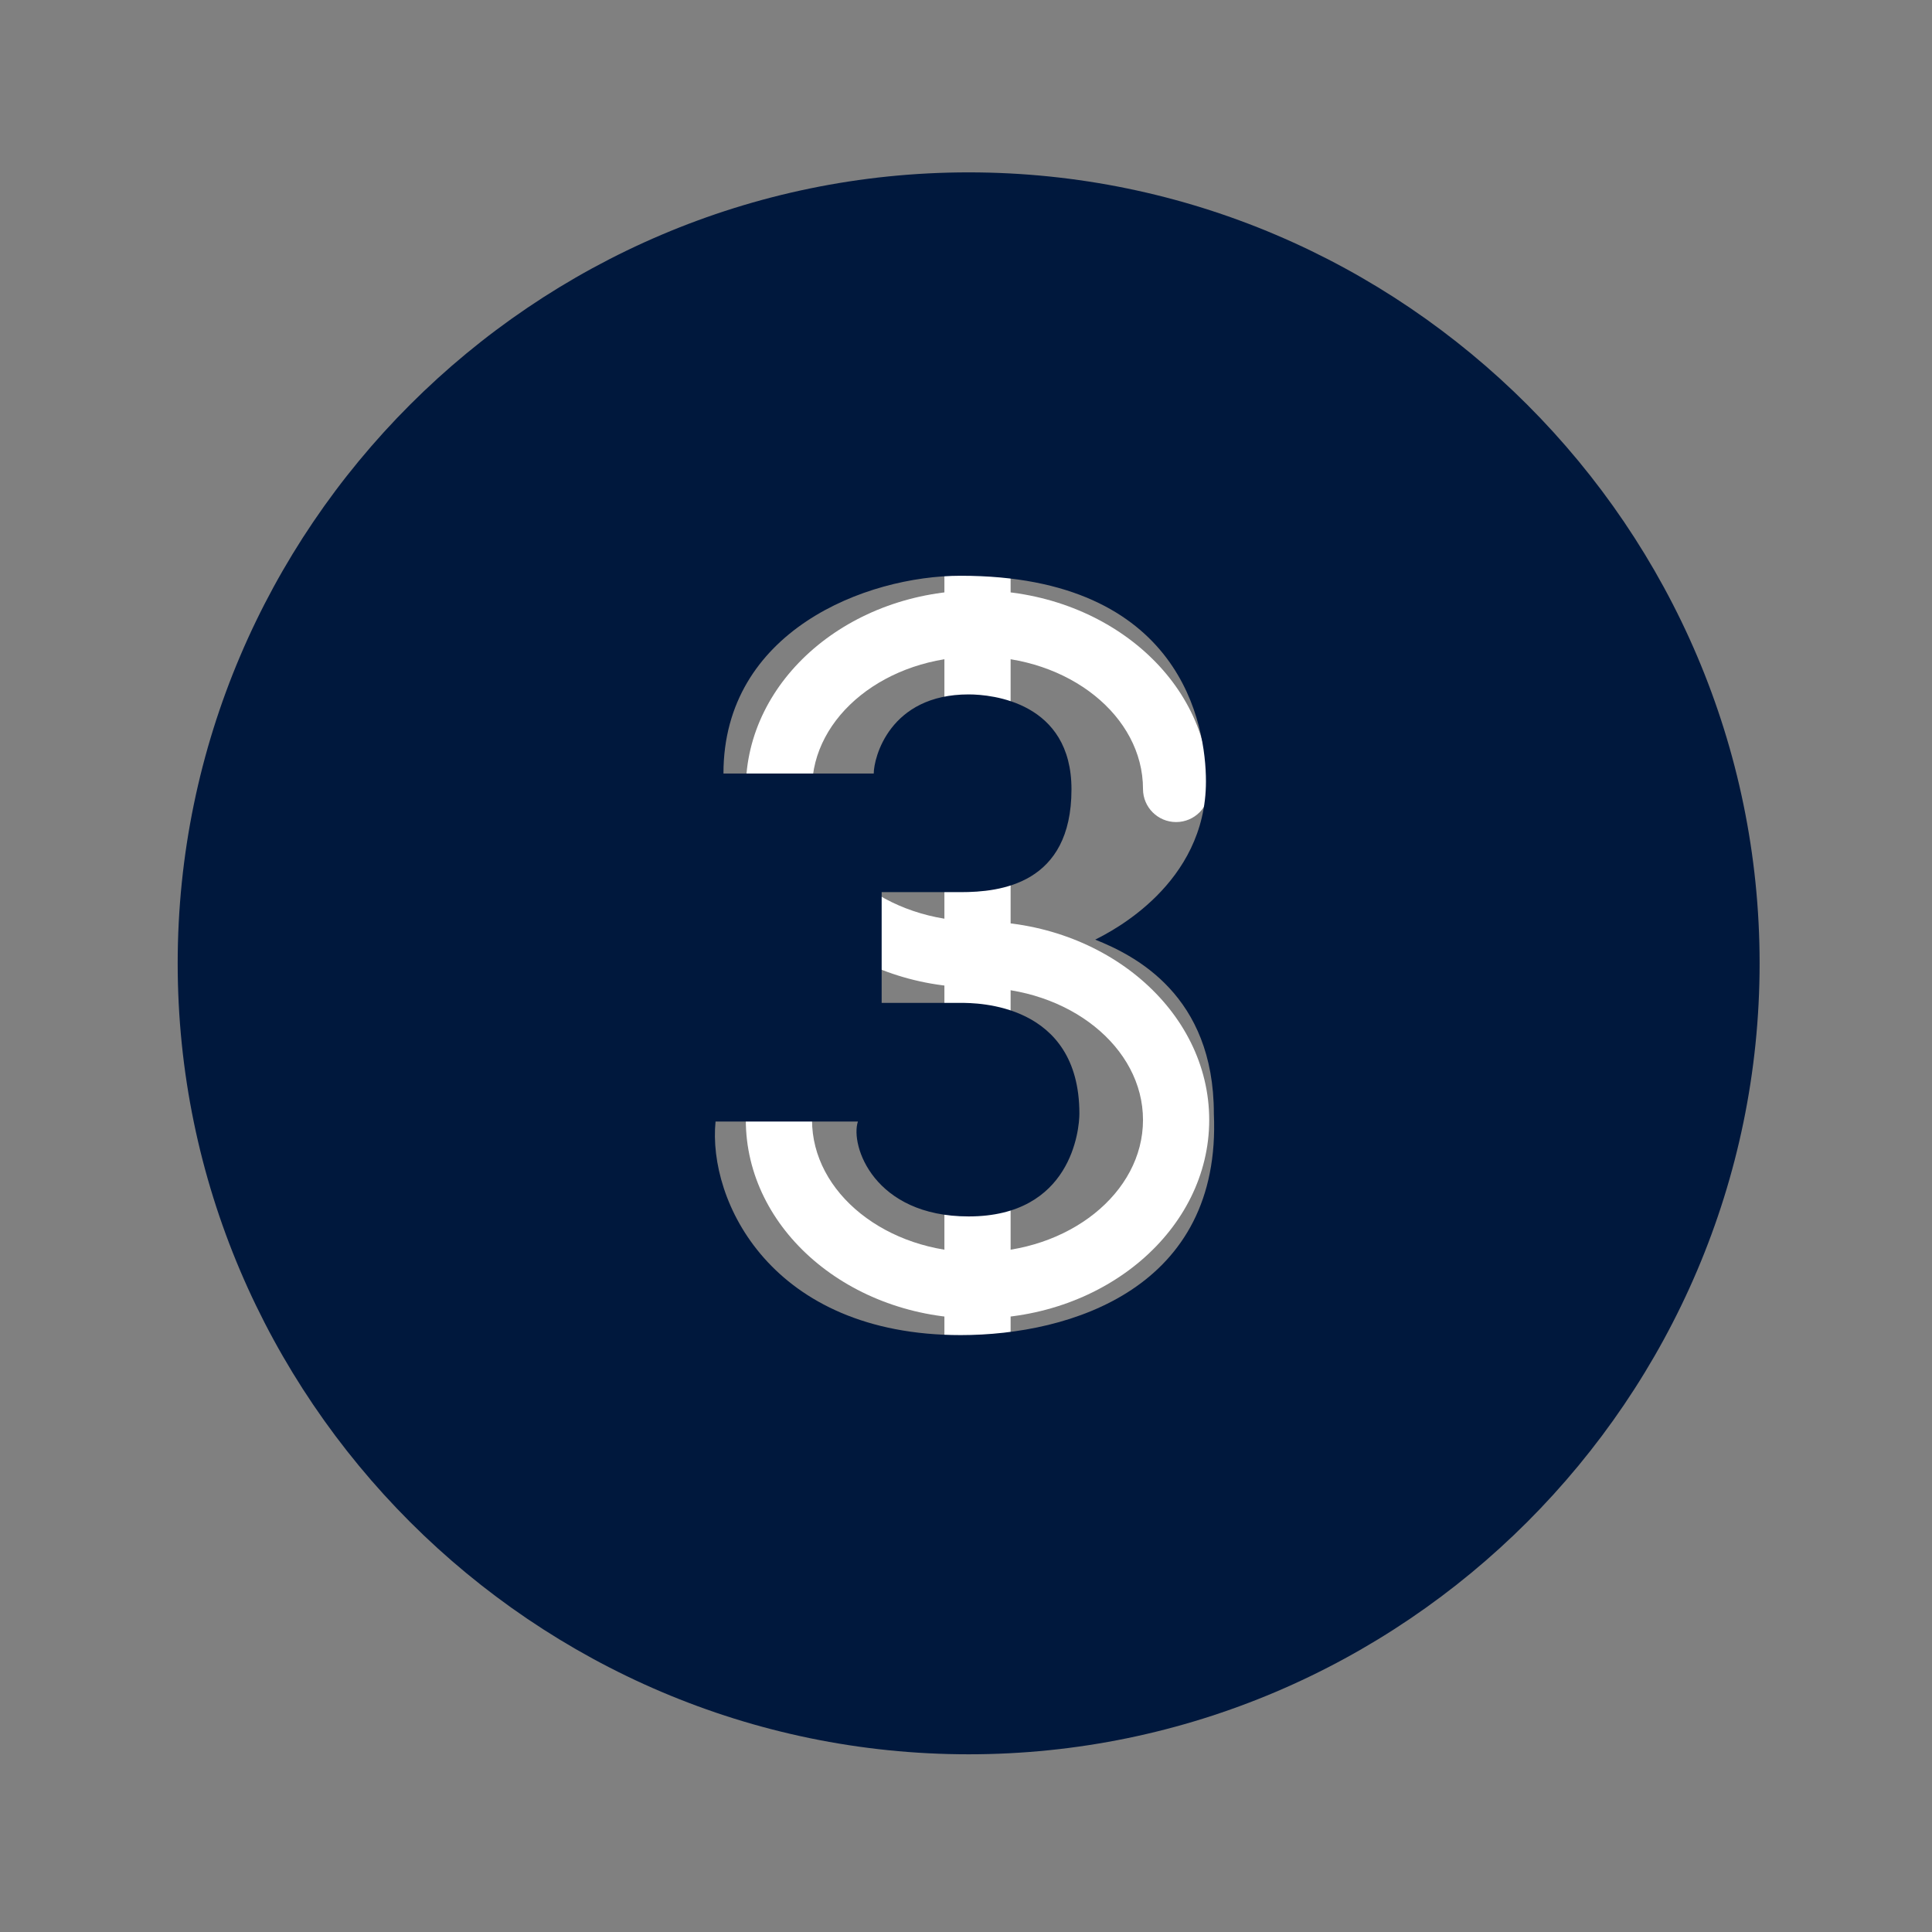
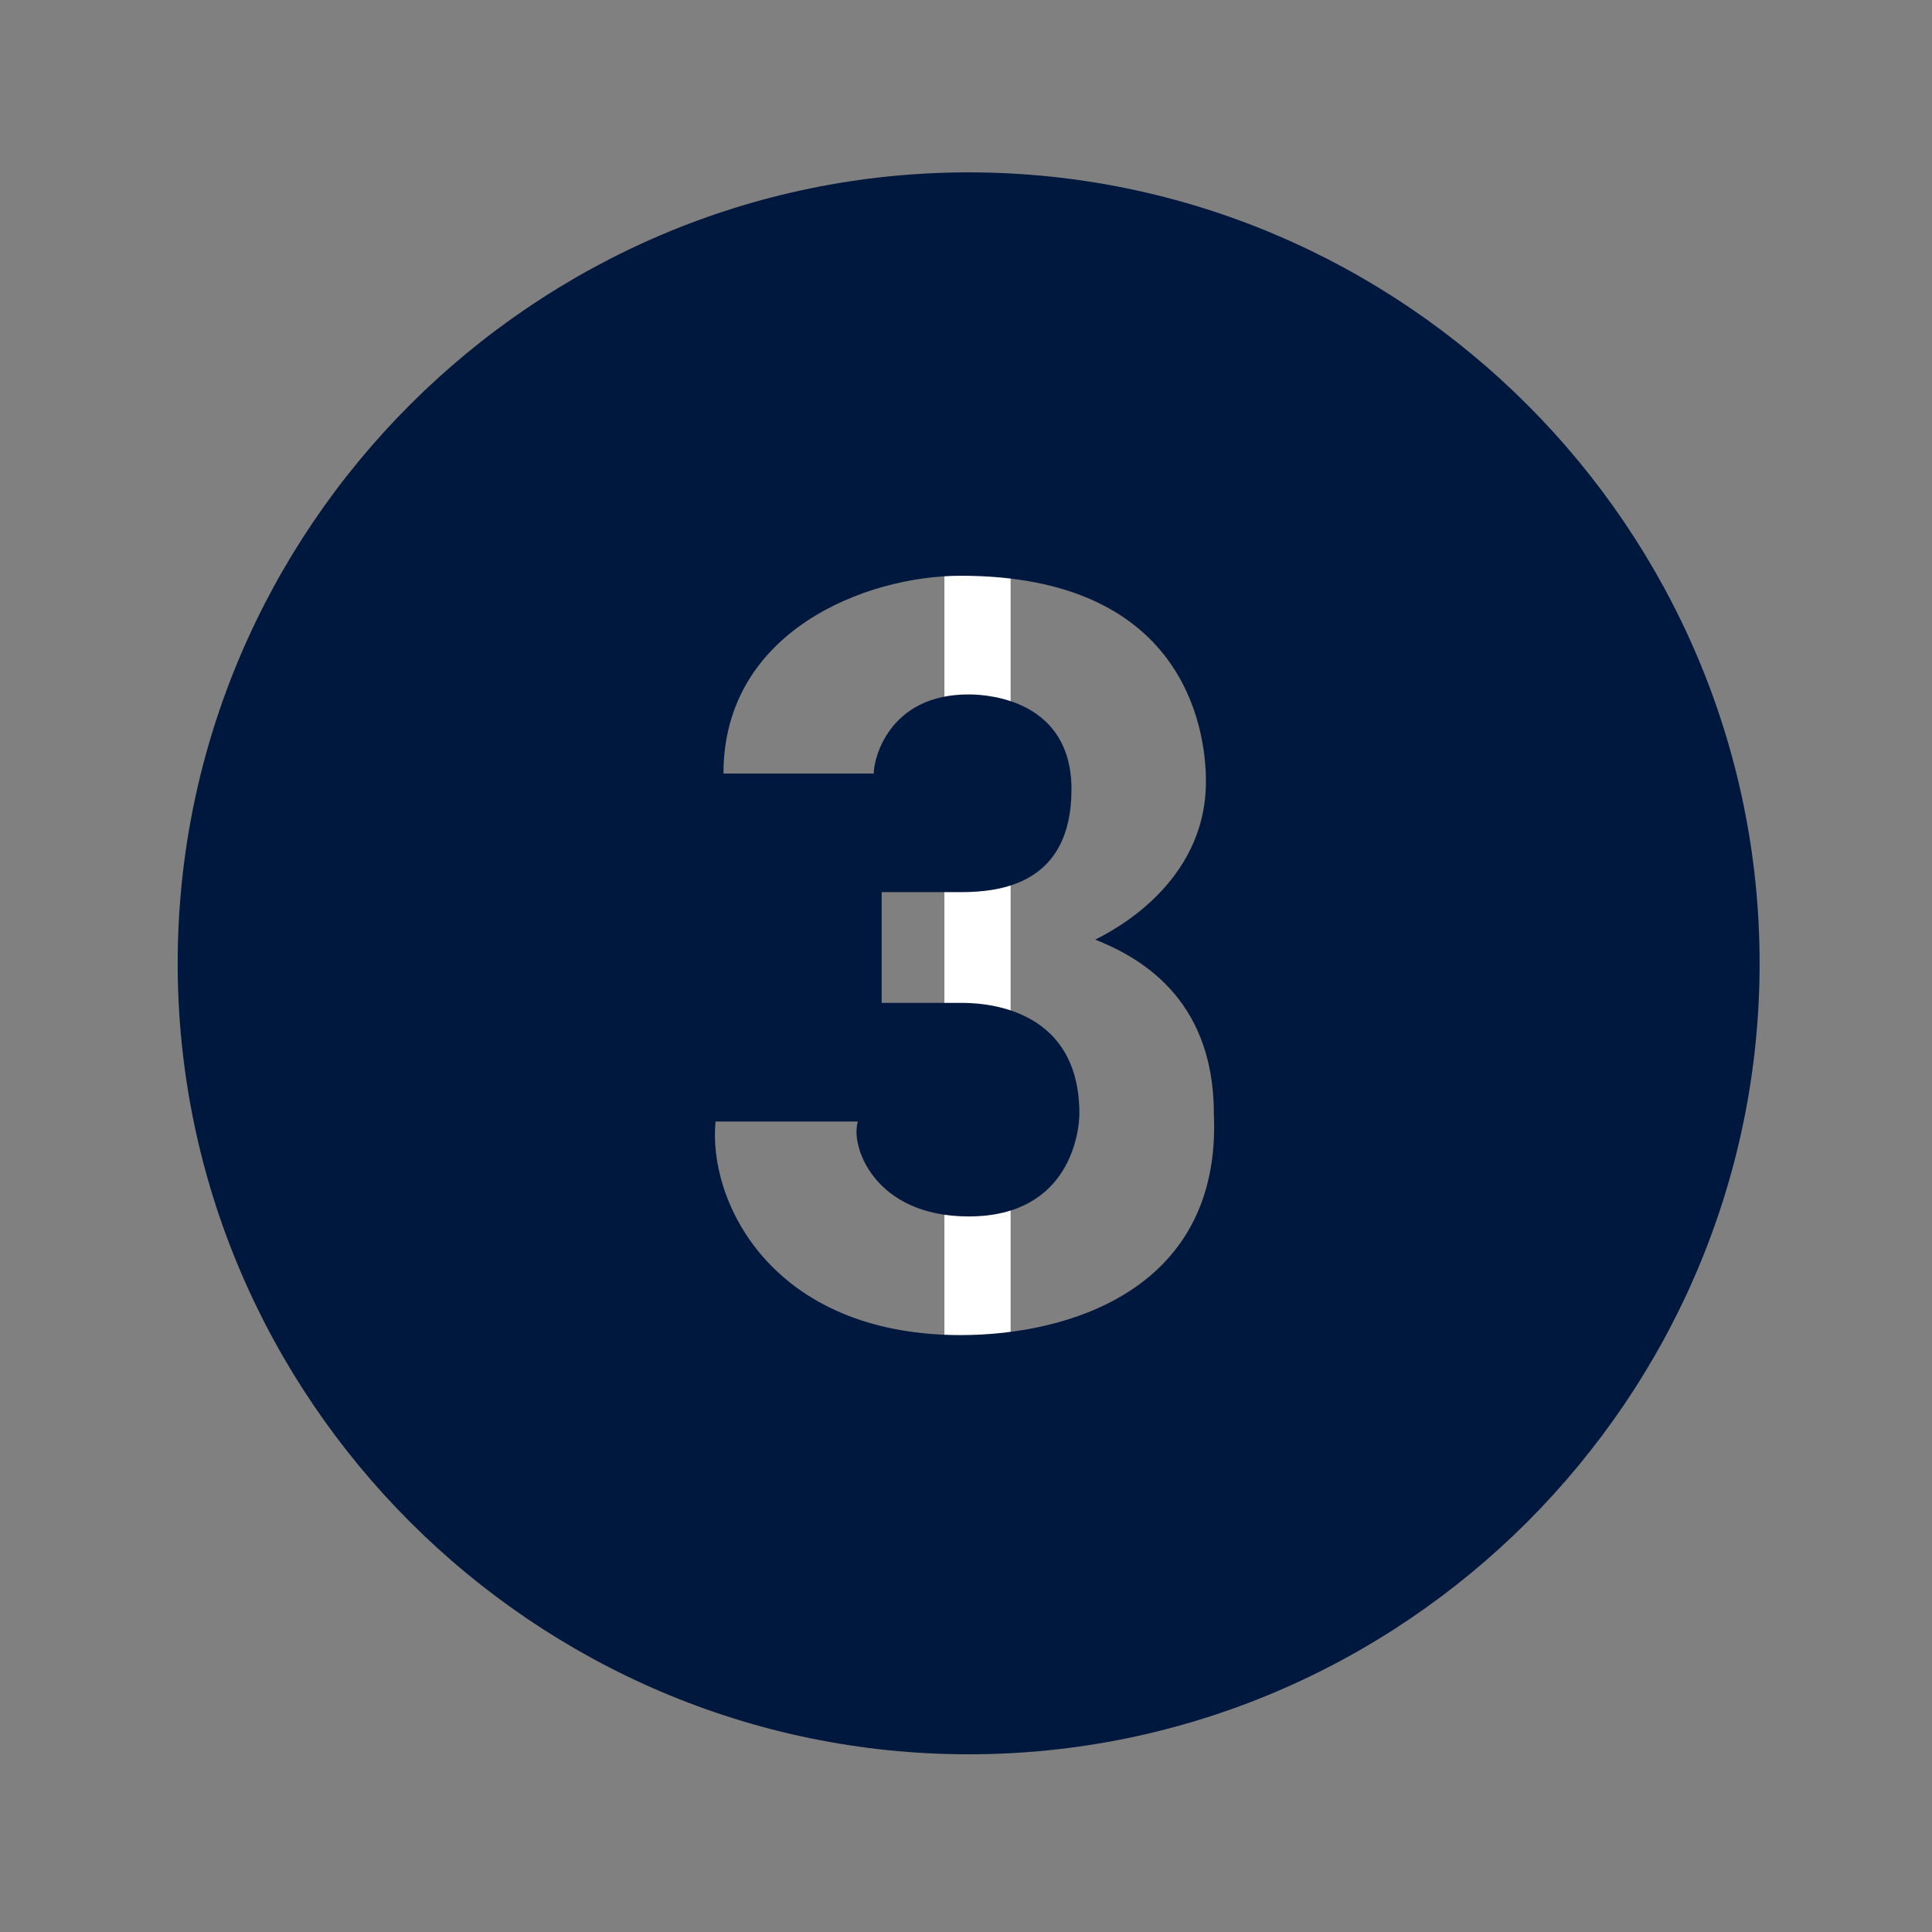
<svg xmlns="http://www.w3.org/2000/svg" width="500" zoomAndPan="magnify" viewBox="0 0 375 375" height="500" preserveAspectRatio="xMidYMid meet" version="1.0">
  <rect x="0" y="0" width="375" height="375" fill="#808080" stroke="none" />
  <defs>
    <clipPath id="0decc2702d">
-       <path d="M 41.973 37.5 L 337.473 37.5 L 337.473 333 L 41.973 333 Z M 41.973 37.5 " clip-rule="nonzero" />
-     </clipPath>
+       </clipPath>
  </defs>
  <g clip-path="url(#0decc2702d)">
-     <path fill="#ffffff" d="M 189.734 333.023 C 108.258 333.023 41.973 266.734 41.973 185.262 C 41.973 103.789 108.258 37.5 189.734 37.5 C 271.207 37.5 337.496 103.789 337.496 185.262 C 337.496 266.734 271.207 333.023 189.734 333.023 Z M 189.734 50.348 C 115.34 50.348 54.82 110.867 54.82 185.262 C 54.82 259.656 115.34 320.176 189.734 320.176 C 264.129 320.176 324.648 259.656 324.648 185.262 C 324.648 110.867 264.129 50.348 189.734 50.348 Z M 189.734 50.348 " fill-opacity="1" fill-rule="nonzero" />
-   </g>
-   <path fill="#ffffff" d="M 189.734 255.93 C 164.938 255.93 144.762 238.637 144.762 217.383 C 144.762 213.836 147.641 210.961 151.188 210.961 C 154.734 210.961 157.613 213.836 157.613 217.383 C 157.613 231.555 172.027 243.082 189.734 243.082 C 207.441 243.082 221.855 231.555 221.855 217.383 C 221.855 203.211 207.441 191.688 189.734 191.688 C 164.938 191.688 144.762 174.391 144.762 153.141 C 144.762 131.887 164.938 114.594 189.734 114.594 C 214.531 114.594 234.707 131.887 234.707 153.141 C 234.707 156.688 231.828 159.562 228.281 159.562 C 224.734 159.562 221.855 156.688 221.855 153.141 C 221.855 138.969 207.441 127.441 189.734 127.441 C 172.027 127.441 157.613 138.969 157.613 153.141 C 157.613 167.312 172.027 178.836 189.734 178.836 C 214.531 178.836 234.707 196.133 234.707 217.383 C 234.707 238.637 214.531 255.93 189.734 255.93 Z M 189.734 255.93 " fill-opacity="1" fill-rule="nonzero" />
+     </g>
  <path fill="#ffffff" d="M 189.734 268.777 C 186.188 268.777 183.309 265.902 183.309 262.355 L 183.309 108.168 C 183.309 104.621 186.188 101.746 189.734 101.746 C 193.281 101.746 196.16 104.621 196.16 108.168 L 196.16 262.355 C 196.16 265.902 193.281 268.777 189.734 268.777 Z M 189.734 268.777 " fill-opacity="1" fill-rule="nonzero" />
  <path fill="#00183d" d="M 188.016 33.457 C 103.574 33.457 34.488 102.543 34.488 186.984 C 34.488 271.422 103.574 340.508 188.016 340.508 C 272.453 340.508 341.539 271.422 341.539 186.984 C 341.539 102.543 272.453 33.457 188.016 33.457 Z M 186.48 259.141 C 149.633 259.141 137.352 233.039 138.887 217.688 L 166.52 217.688 C 164.984 222.293 169.594 236.109 188.016 236.109 C 207.973 236.109 209.508 219.223 209.508 216.152 C 209.508 194.66 189.551 194.66 186.48 194.66 L 171.129 194.66 L 171.129 173.164 L 186.48 173.164 C 194.156 173.164 207.973 171.629 207.973 153.207 C 207.973 136.32 192.621 134.785 188.016 134.785 C 172.664 134.785 169.594 147.066 169.594 150.137 L 140.422 150.137 C 140.422 122.504 168.055 111.754 186.48 111.754 C 229.465 111.754 234.074 140.926 234.074 151.672 C 234.074 171.629 215.648 180.84 212.578 182.379 C 220.254 185.449 235.609 193.125 235.609 216.152 C 237.145 249.93 207.973 259.141 186.48 259.141 Z M 186.48 259.141 " fill-opacity="1" fill-rule="nonzero" />
</svg>